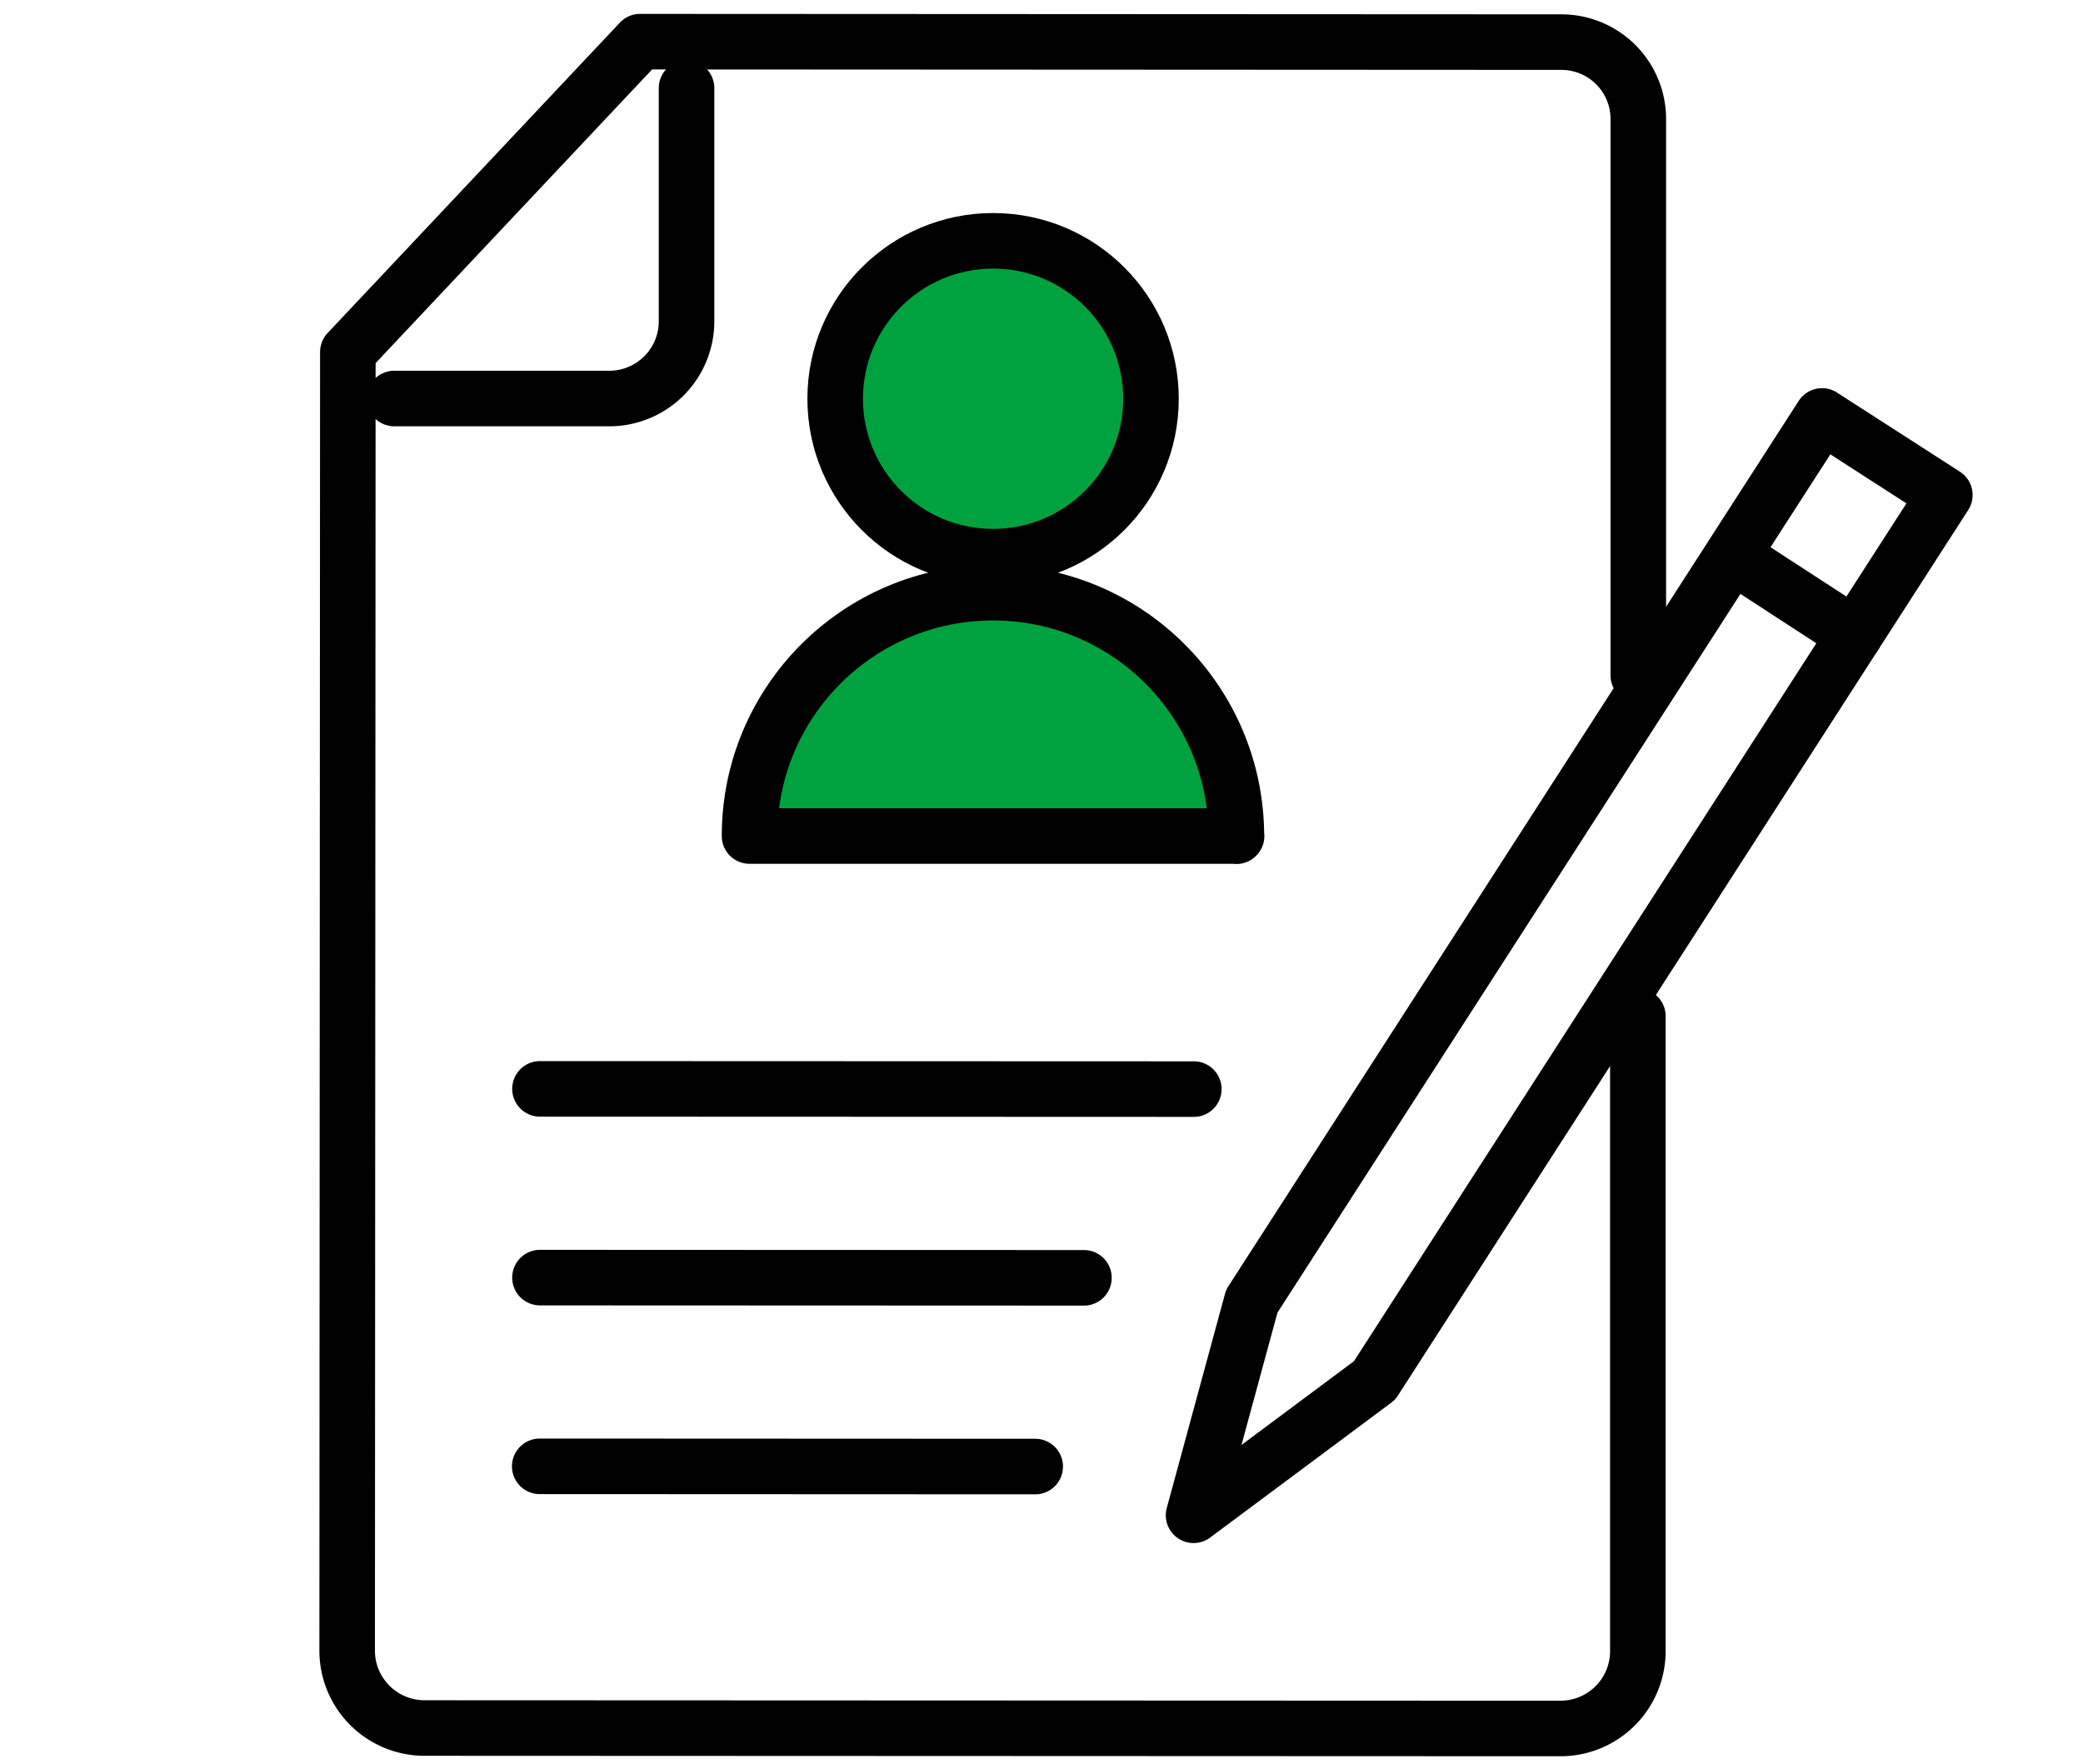
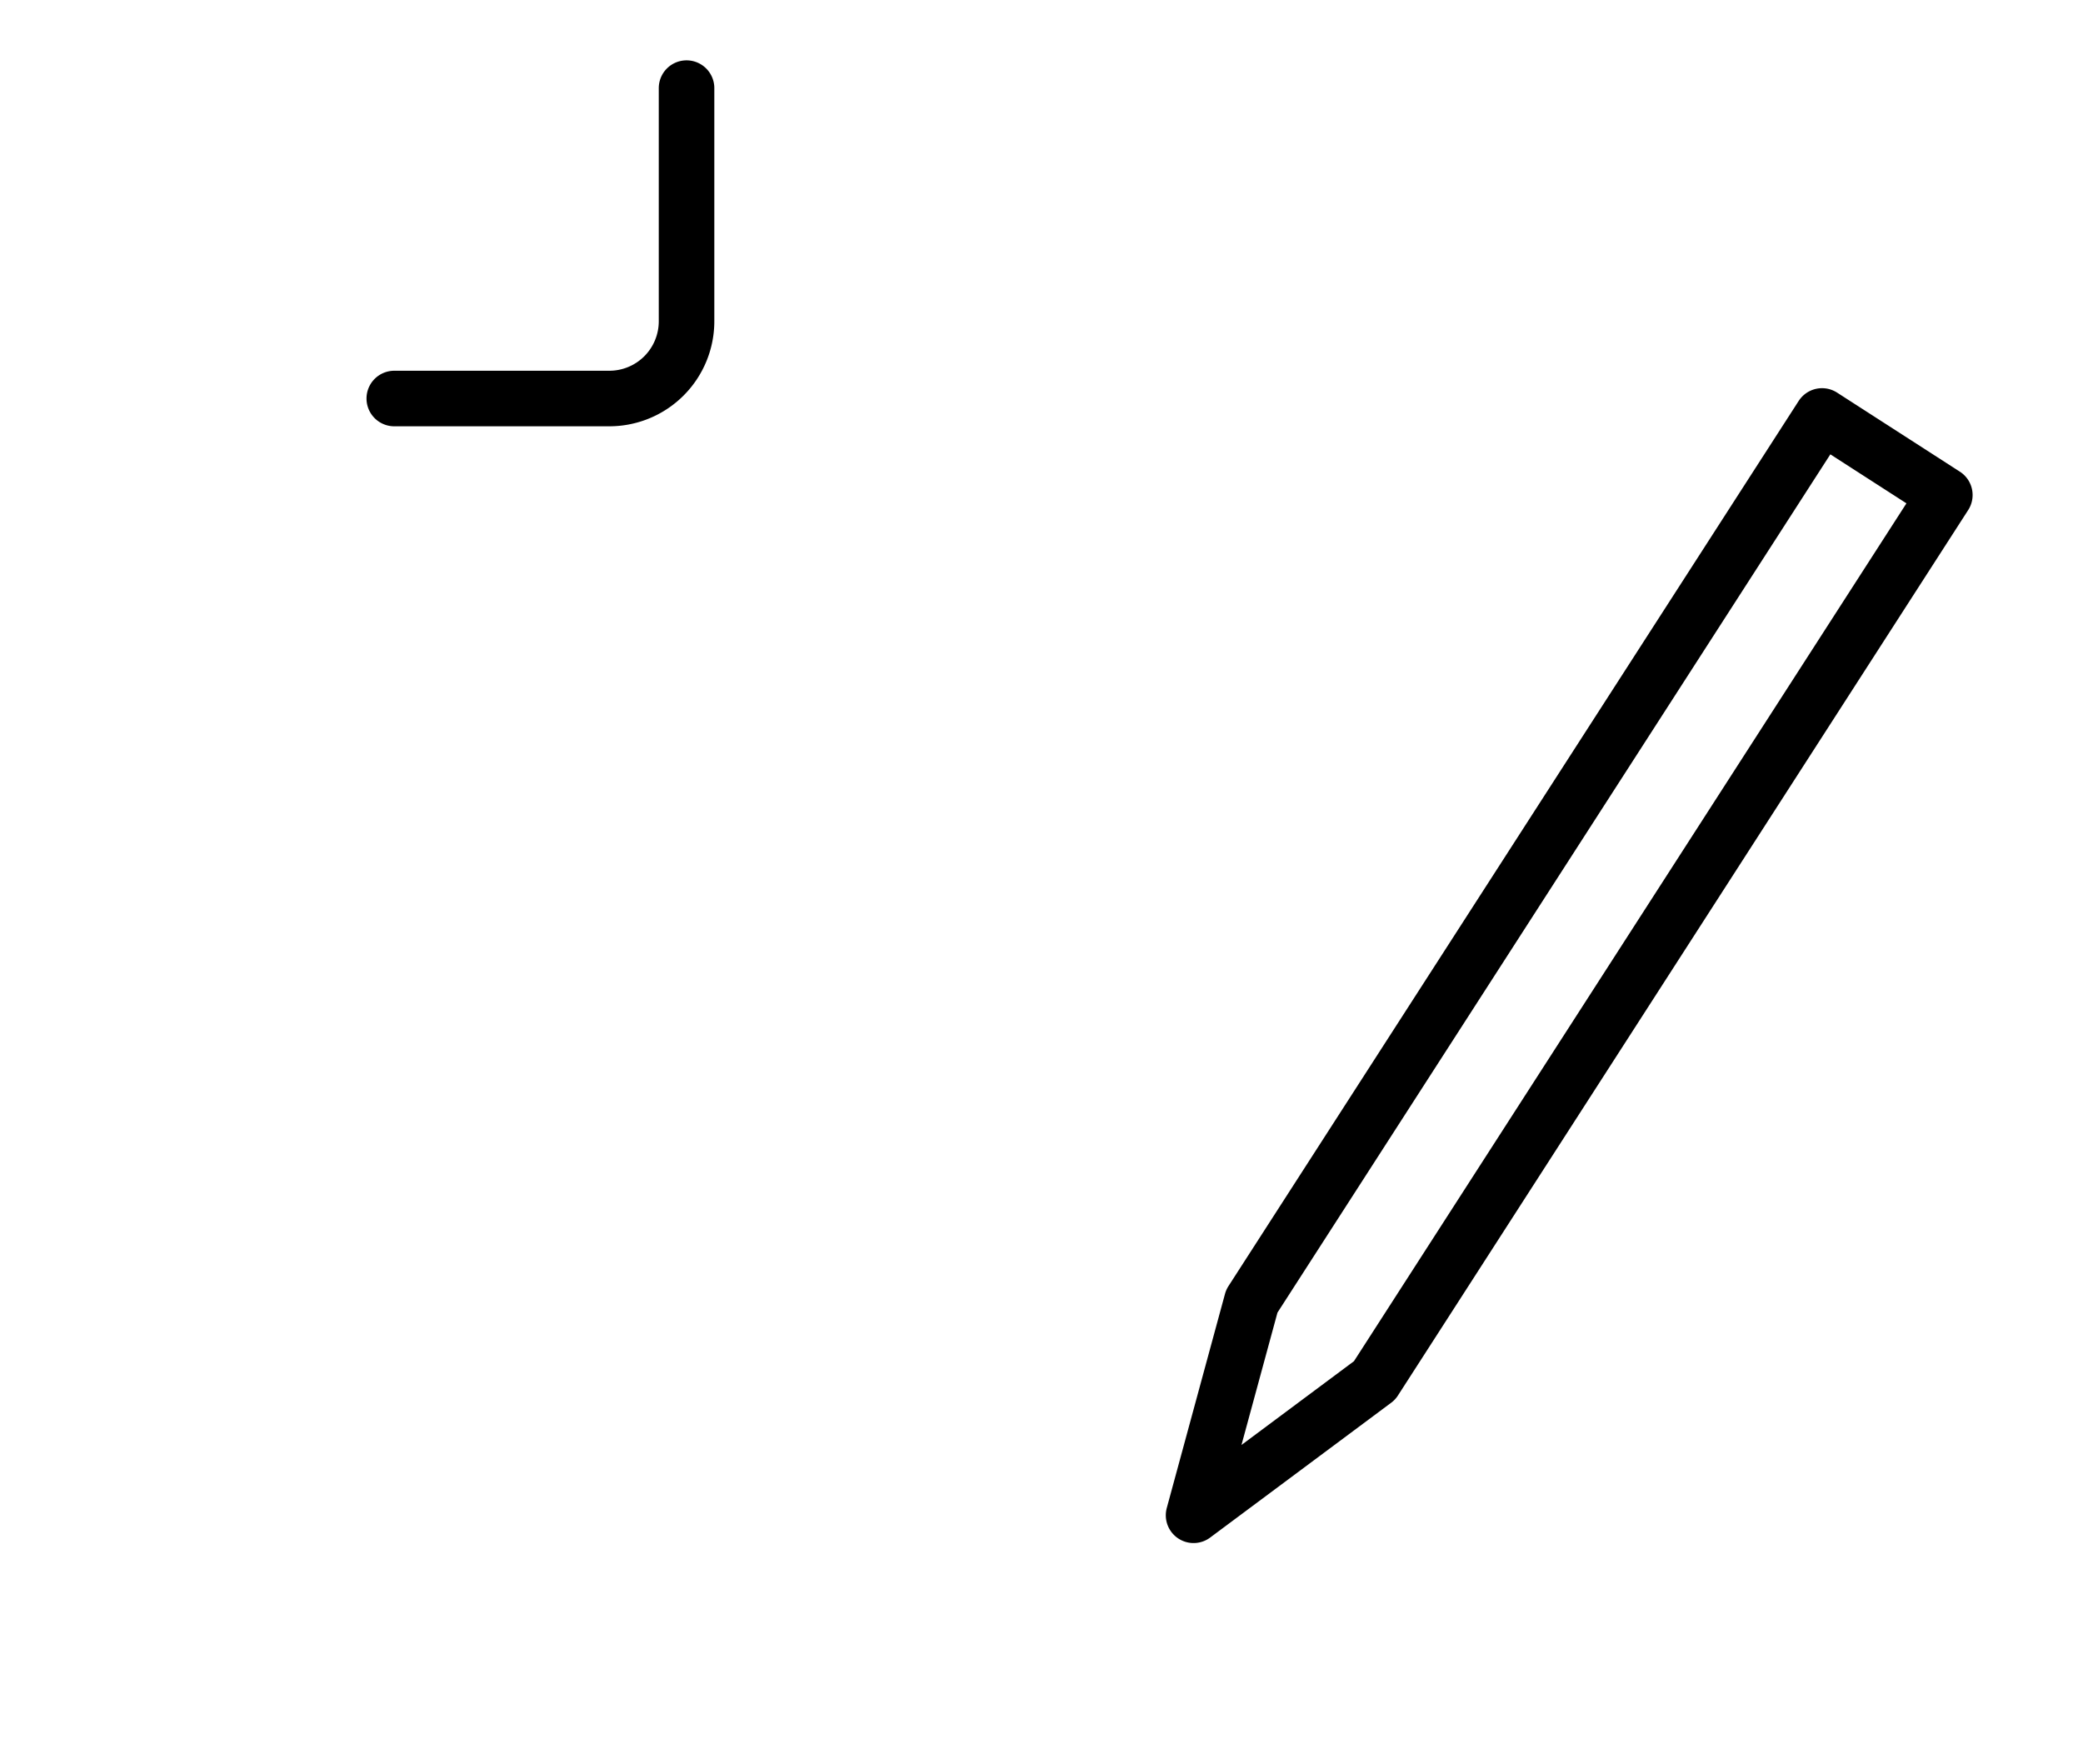
<svg xmlns="http://www.w3.org/2000/svg" width="150" height="127" fill="none">
  <path d="M28.393 28.696h15.483a5.56 5.56 0 005.563-5.564V6.345M140.05 35.645L98.986 99.403l-13.035 9.707 4.193-15.417 41.064-63.741 8.842 5.693z" stroke="#000" stroke-width="4" stroke-linecap="round" stroke-linejoin="round" />
-   <path d="M117.977 48.632V8.596a5.536 5.536 0 00-5.547-5.563L46.095 3 25.049 25.351 25 118.866a5.57 5.57 0 005.563 5.563l81.818.033a5.57 5.57 0 005.563-5.563v-45.73M133.557 45.728l-8.63-5.612M38.884 78.406l47.084.017M38.884 91.996l39.171.016M38.867 105.586l35.68.016" stroke="#000" stroke-width="4" stroke-linecap="round" stroke-linejoin="round" />
-   <path d="M71.513 40.083c6.28 0 11.371-5.09 11.371-11.37 0-6.281-5.091-11.372-11.371-11.372s-11.371 5.09-11.371 11.371c0 6.28 5.09 11.371 11.37 11.371zM89.035 60.215c0-9.69-7.848-17.538-17.522-17.538-9.691 0-17.538 7.848-17.538 17.522H89.05l-.016.016z" fill="#00A23F" stroke="#000" stroke-width="4" stroke-linecap="round" stroke-linejoin="round" />
</svg>